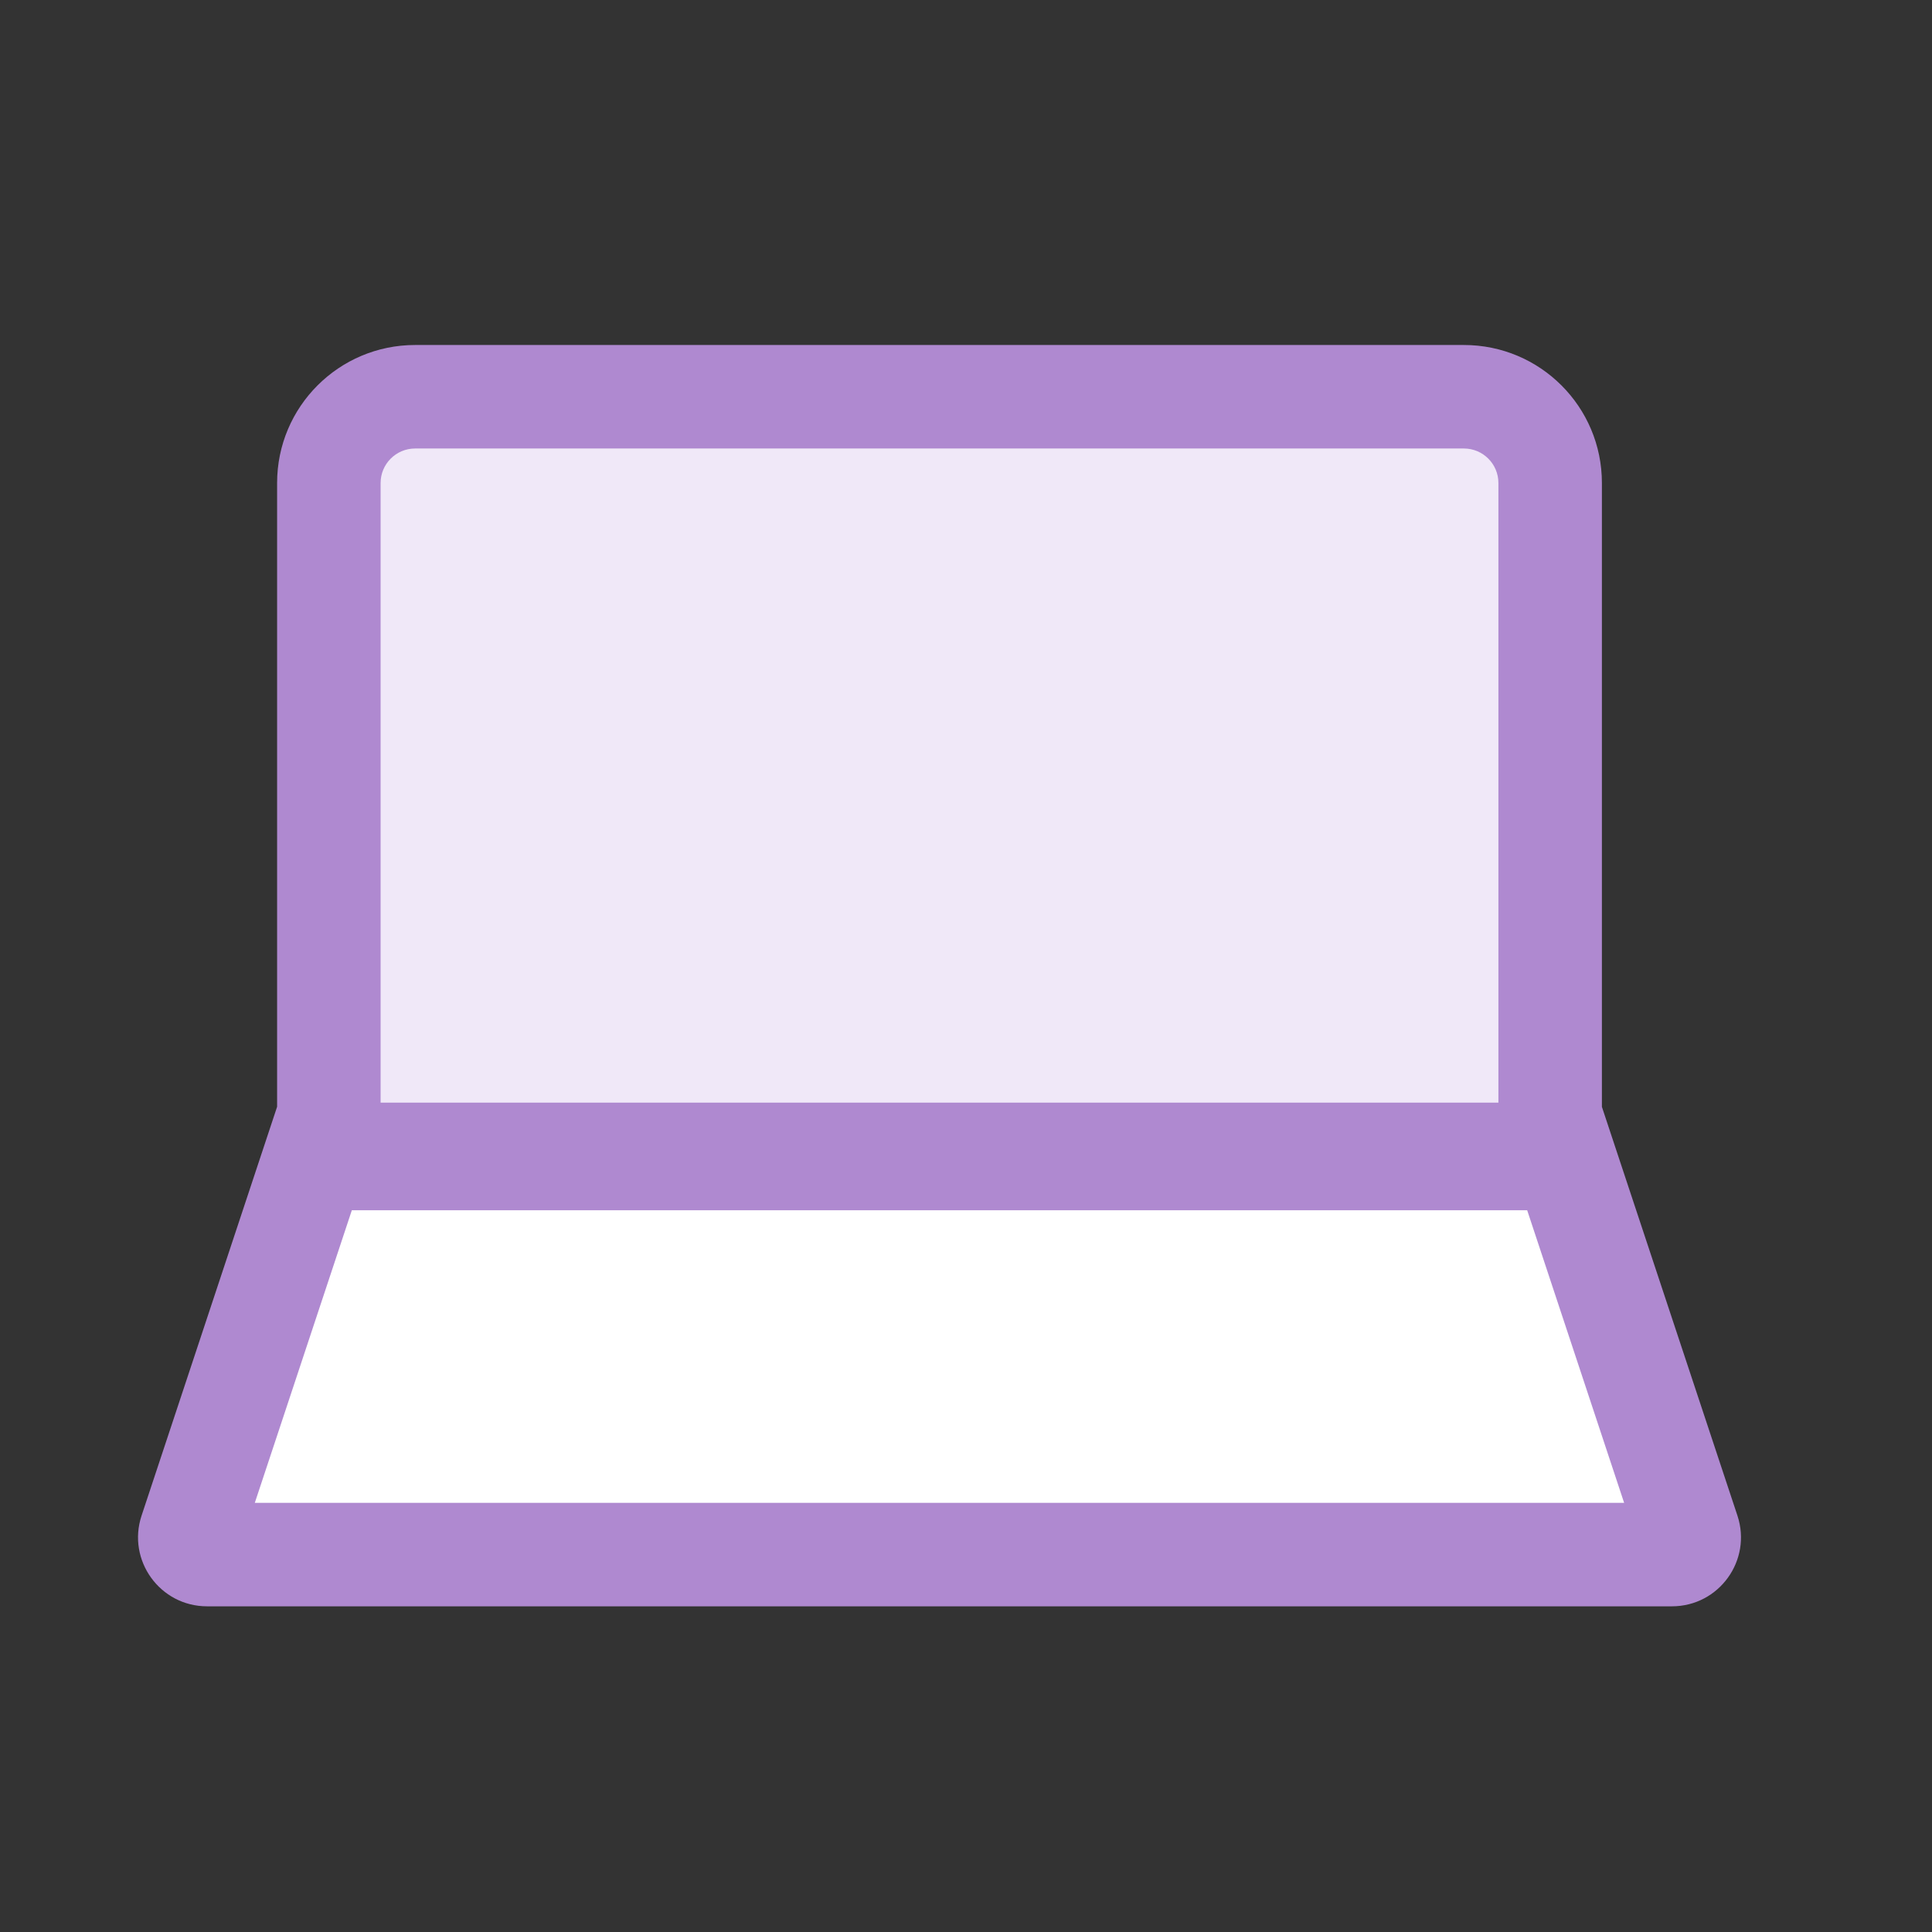
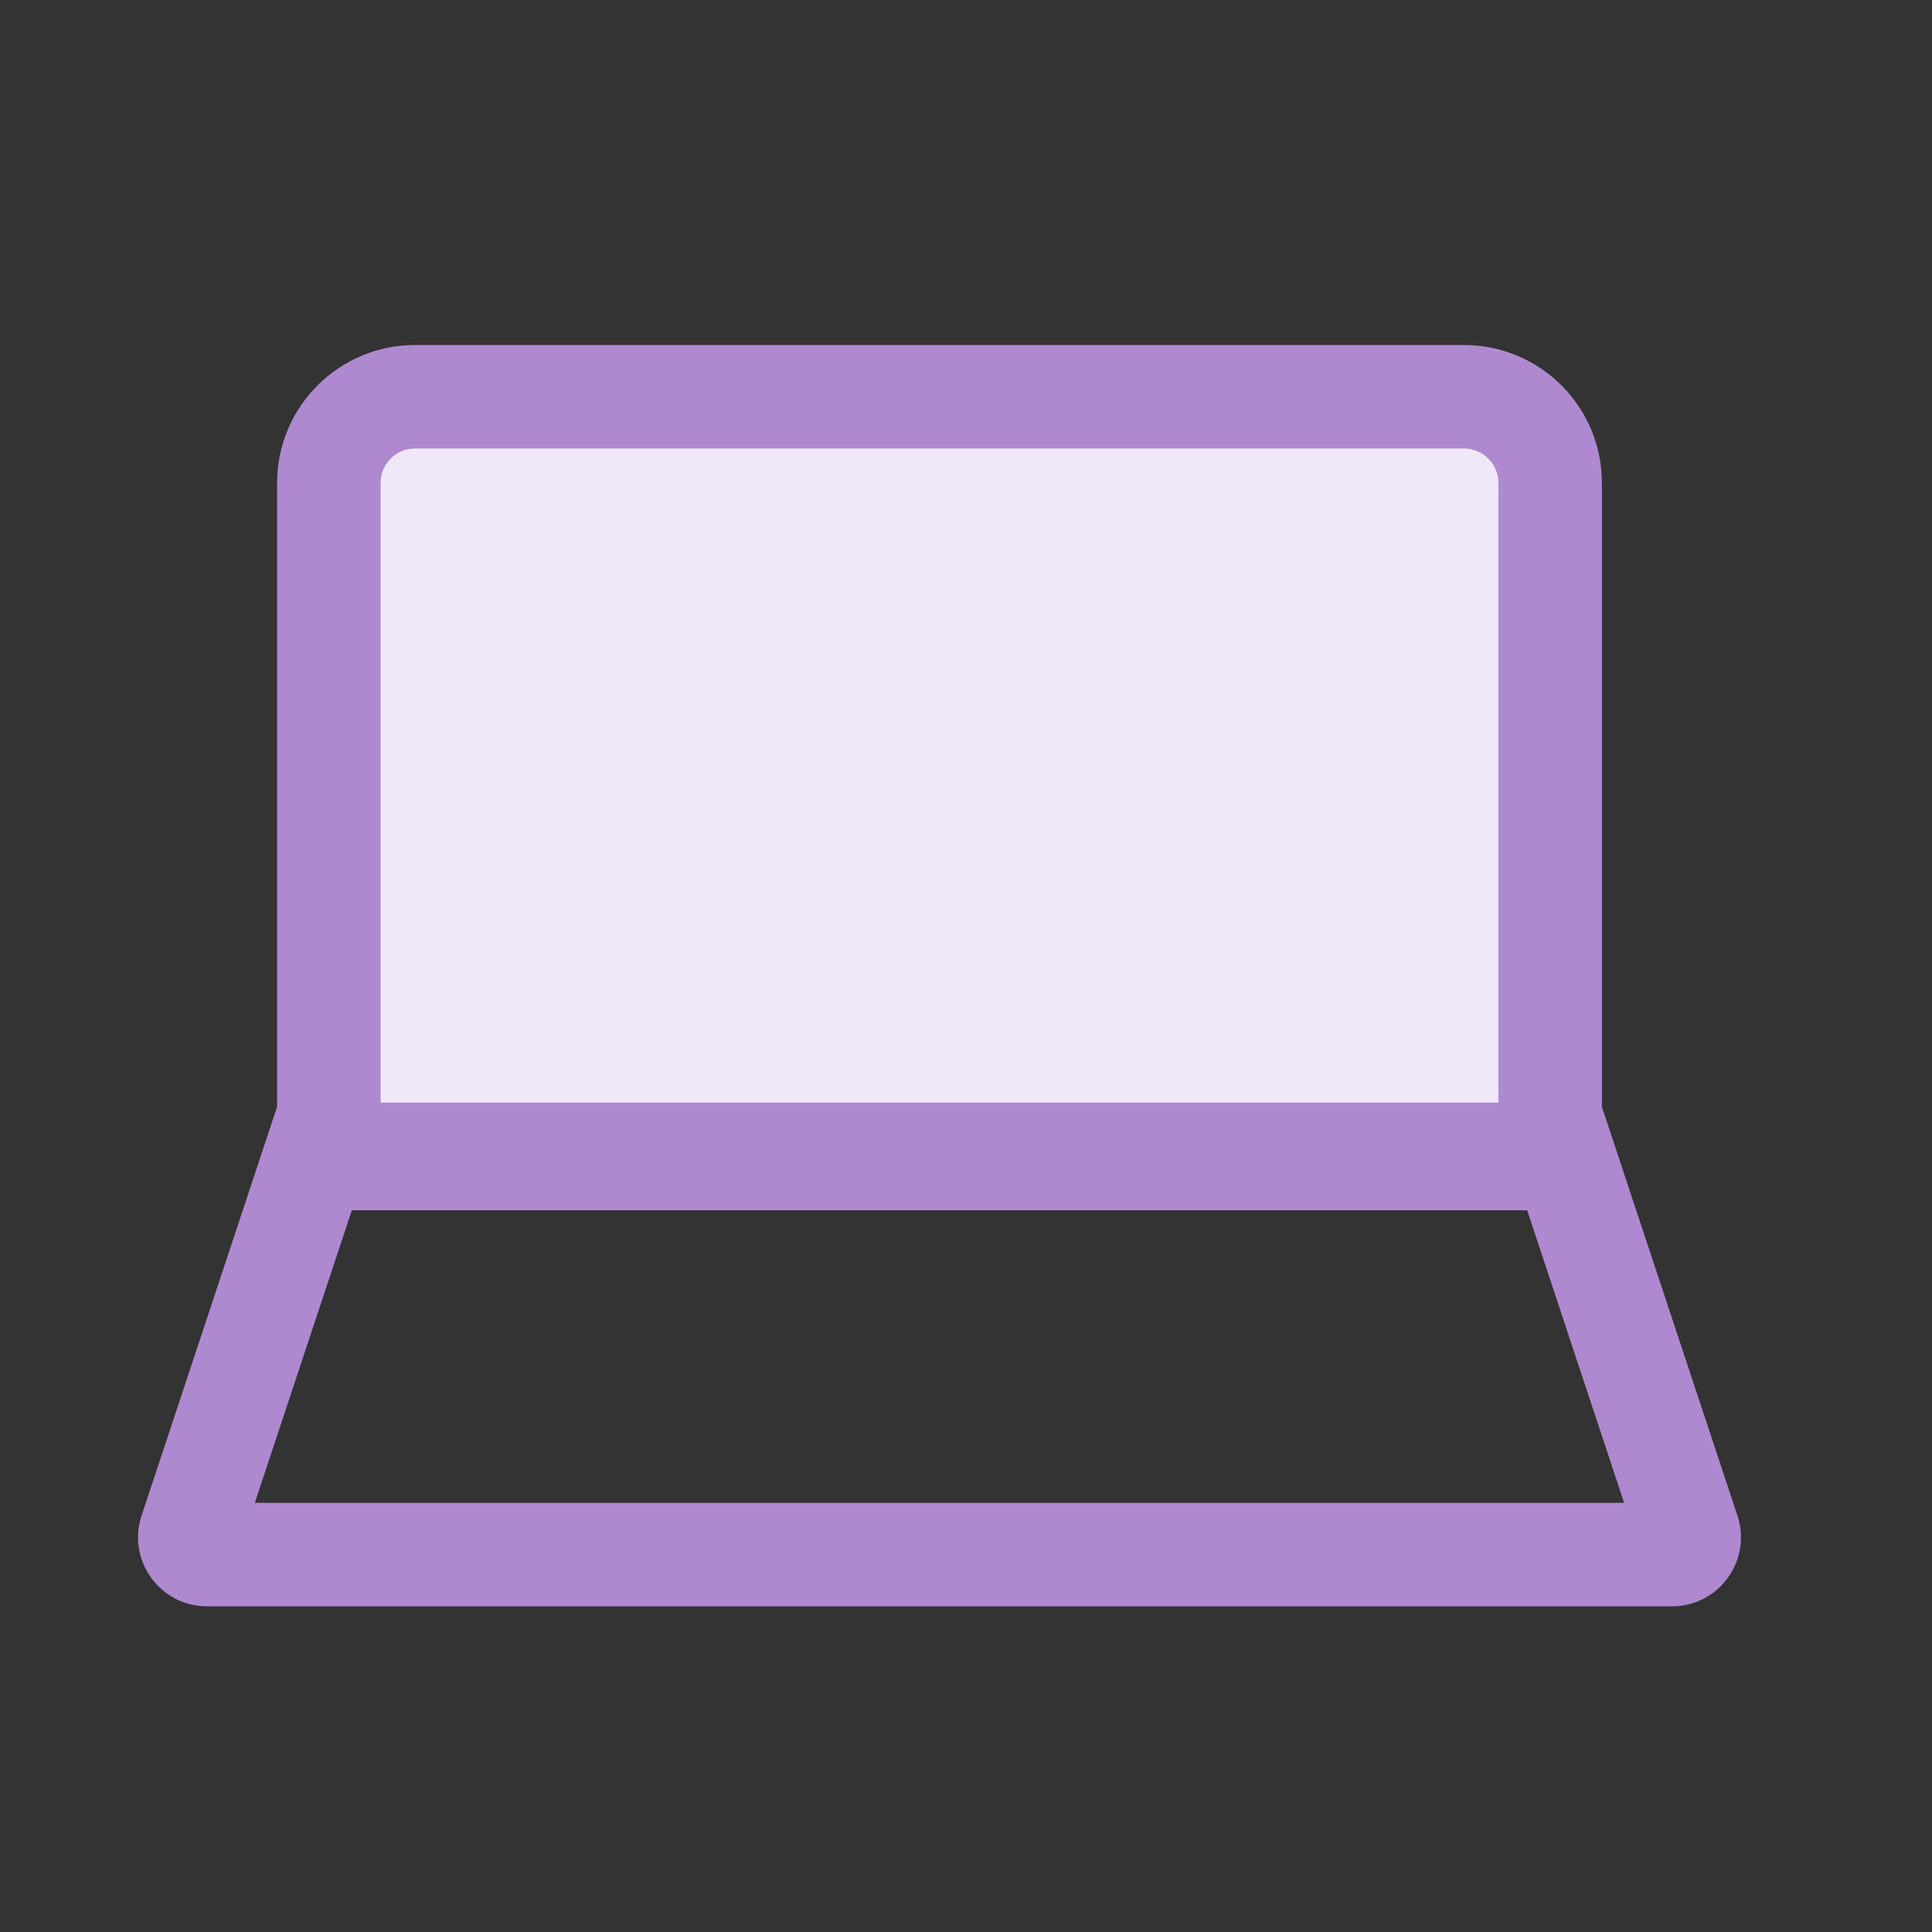
<svg xmlns="http://www.w3.org/2000/svg" width="28" height="28" viewBox="0 0 28 28" fill="none">
  <rect x="0" y="0" width="28" height="28" fill="#333333" stroke="none" />
  <rect x="4.616" y="6" width="18" height="10" fill="#F0E8F8" />
-   <path d="M5 17H23L24 22.5H2.5L5 17Z" fill="white" />
-   <path fill-rule="evenodd" clip-rule="evenodd" d="M6.016 6.5H21.216C21.492 6.5 21.716 6.724 21.716 7V15.98H5.516V7C5.516 6.724 5.74 6.5 6.016 6.5ZM4.016 7C4.016 5.895 4.912 5 6.016 5H21.216C22.321 5 23.216 5.895 23.216 7V16.041L25.18 21.965C25.395 22.613 24.913 23.28 24.231 23.28H3.001C2.319 23.28 1.837 22.613 2.052 21.965L4.016 16.04H4.016V7ZM3.693 21.78L5.099 17.54H22.133L23.538 21.78H3.693Z" fill="#AF89D0" />
+   <path fill-rule="evenodd" clip-rule="evenodd" d="M6.016 6.5H21.216C21.492 6.5 21.716 6.724 21.716 7V15.98H5.516V7C5.516 6.724 5.74 6.5 6.016 6.5ZM4.016 7C4.016 5.895 4.912 5 6.016 5H21.216C22.321 5 23.216 5.895 23.216 7V16.041L25.18 21.965C25.395 22.613 24.913 23.28 24.231 23.28H3.001C2.319 23.28 1.837 22.613 2.052 21.965L4.016 16.04H4.016ZM3.693 21.78L5.099 17.54H22.133L23.538 21.78H3.693Z" fill="#AF89D0" />
</svg>